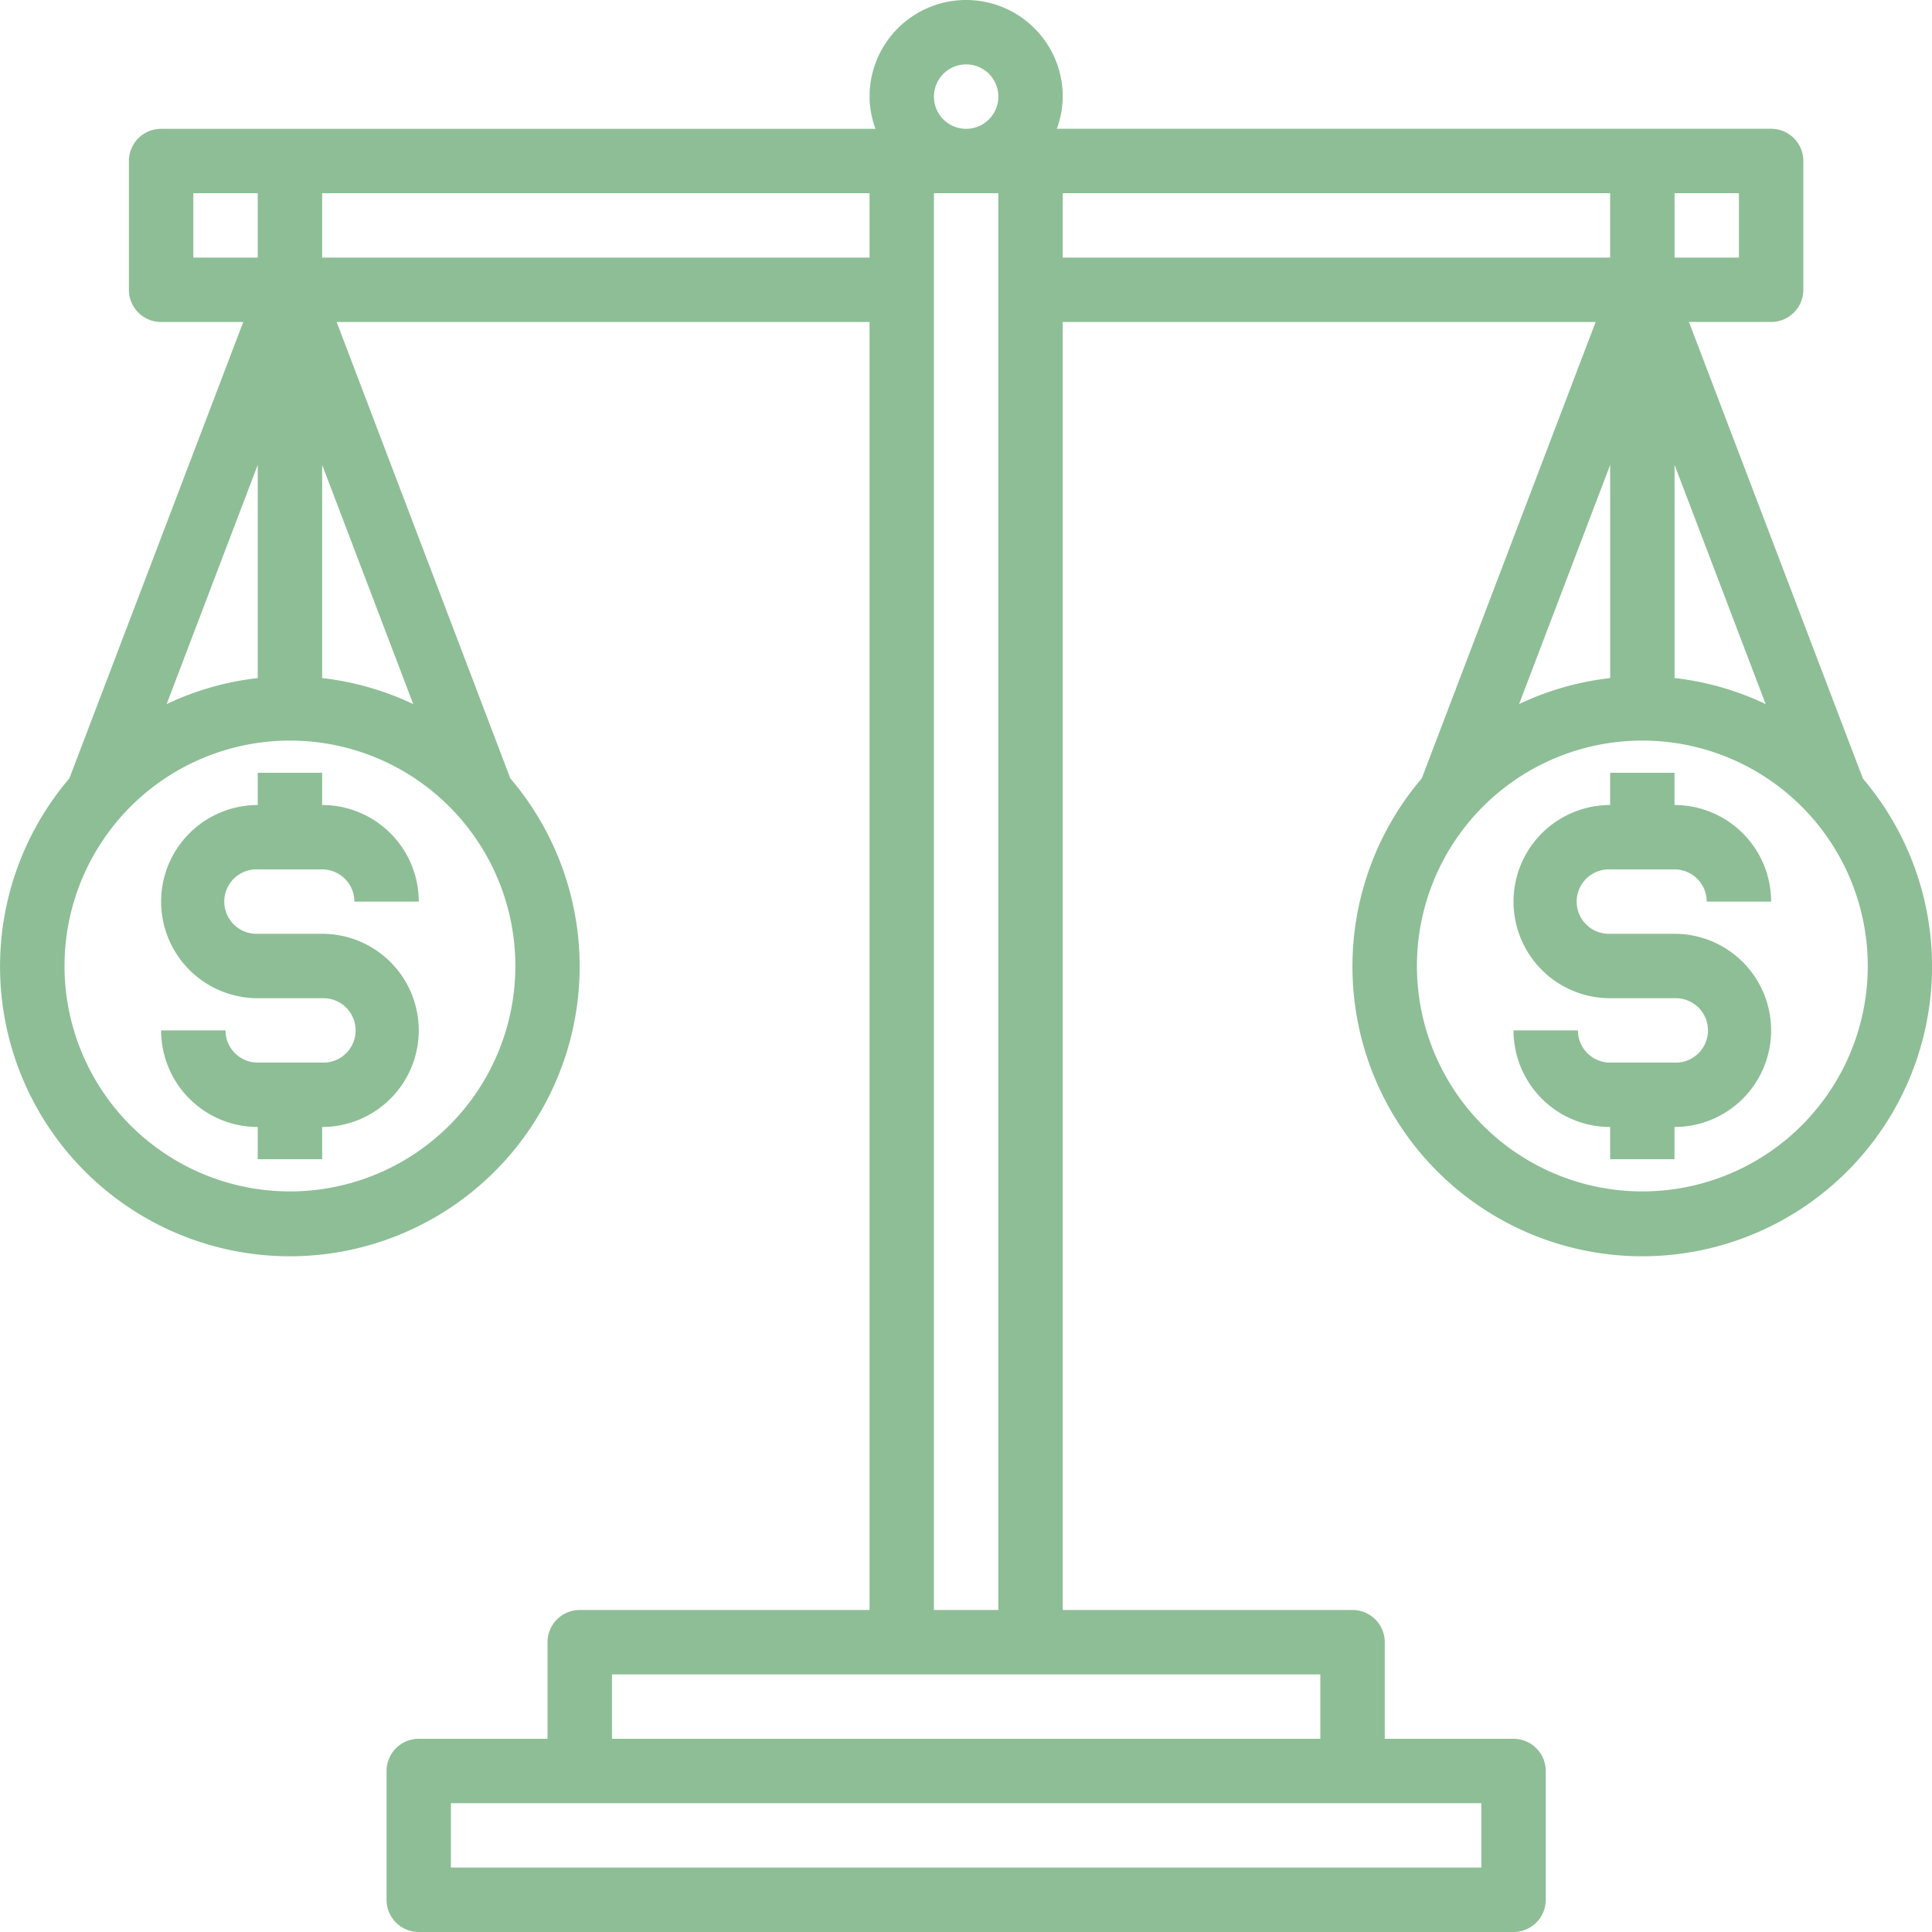
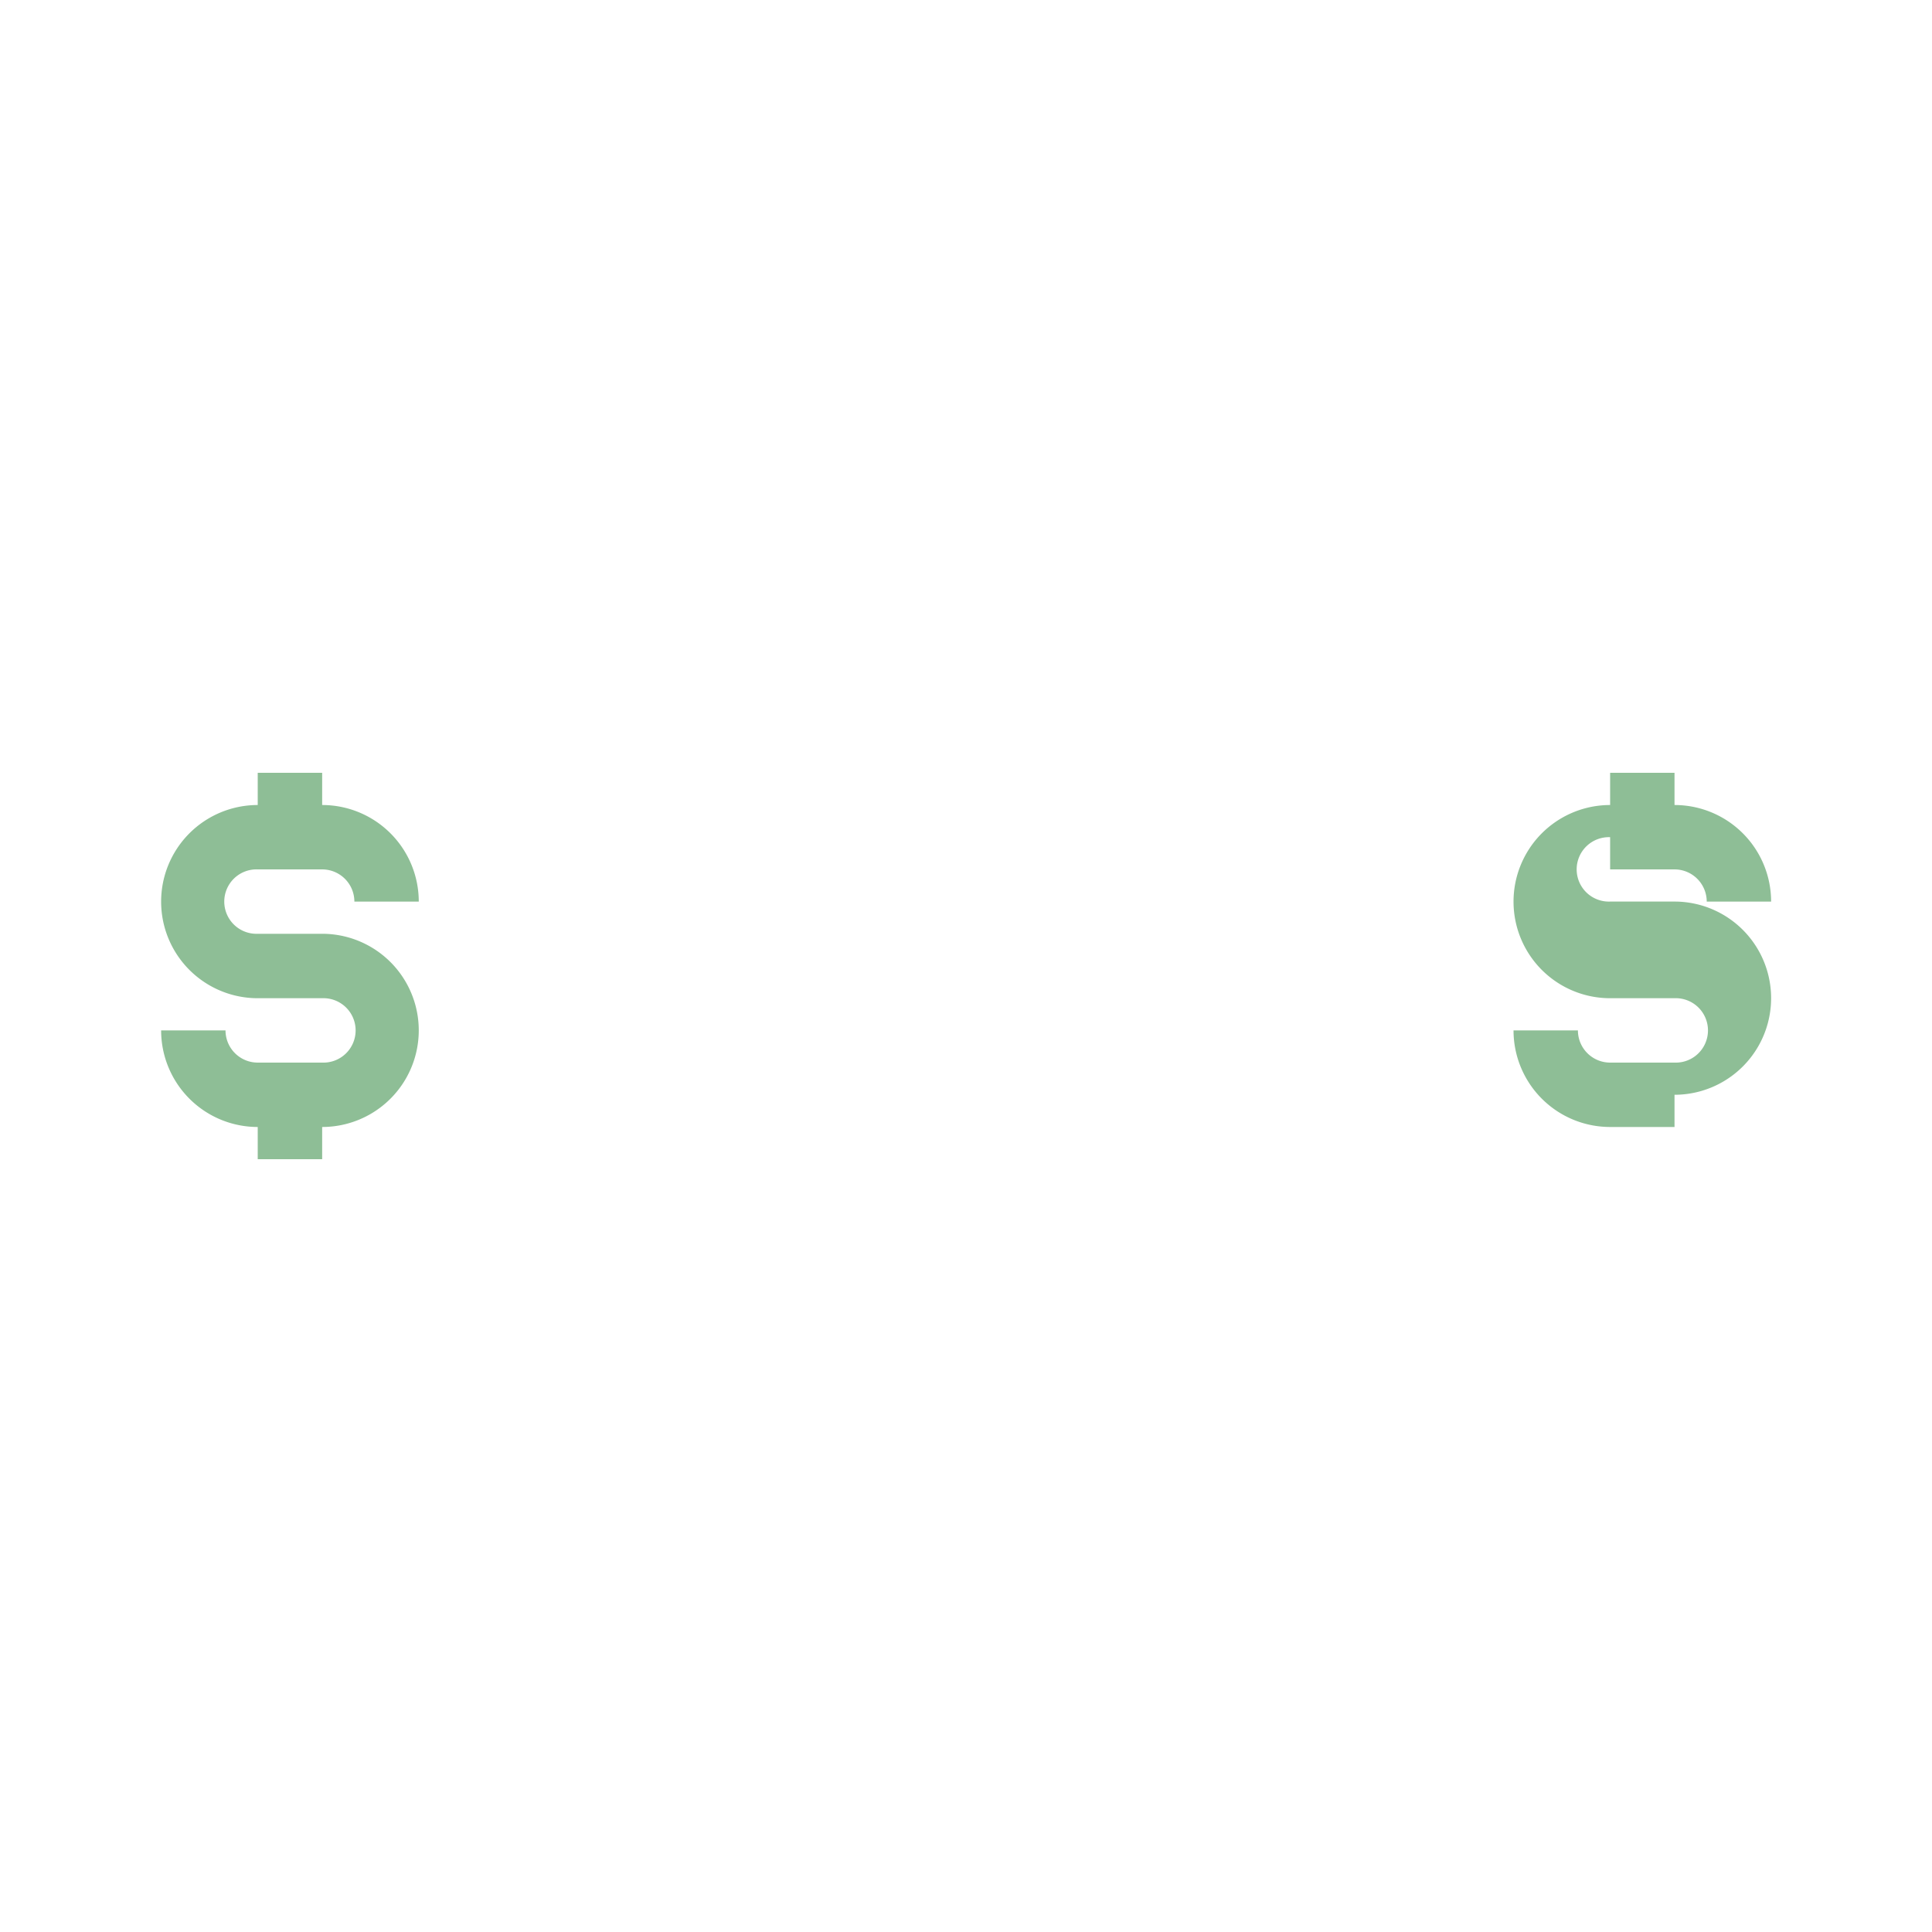
<svg xmlns="http://www.w3.org/2000/svg" width="40" height="40" viewBox="0 0 40 40">
  <g id="Page-1" transform="translate(-0.083)">
    <g id="Qui-sommes-nous" transform="translate(-757 -2242)">
      <g id="Group-13" transform="translate(-552 453)">
        <g id="Content">
          <g id="Section2">
            <g id="Map" transform="translate(0 790)">
              <g id="Group-4" transform="translate(552 728)">
                <g id="Group-3" transform="translate(78 186)">
                  <g id="Groupe_53" data-name="Groupe 53" transform="translate(167 74)">
                    <g id="Group-2-Copy" transform="translate(512)">
                      <g id="Group">
                        <g id="_077-balance" data-name="077-balance" transform="translate(0 11)">
                          <path id="Path" d="M5.419,18H6.753a.667.667,0,0,1,.667.667H8.753a2,2,0,0,0-2-2V16H5.419v.667a2,2,0,0,0,0,4H6.753a.667.667,0,1,1,0,1.333H5.419a.667.667,0,0,1-.667-.667H3.419a2,2,0,0,0,2,2V24H6.753v-.667a2,2,0,0,0,0-4H5.419a.667.667,0,1,1,0-1.333Z" fill="#8ebe96" />
-                           <path id="Shape" d="M38.651,16.115l-3.6-9.449h1.7A.667.667,0,0,0,37.419,6V3.333a.667.667,0,0,0-.667-.667H21.963A1.974,1.974,0,0,0,22.086,2a2,2,0,0,0-4,0,1.977,1.977,0,0,0,.123.667H3.419a.667.667,0,0,0-.667.667V6a.667.667,0,0,0,.667.667h1.7l-3.6,9.449a6,6,0,1,0,9.13,0L7.053,6.667H18.086V33.333h-6a.667.667,0,0,0-.667.667v2H8.753a.667.667,0,0,0-.667.667v2.667A.667.667,0,0,0,8.753,40H31.419a.667.667,0,0,0,.667-.667V36.667A.667.667,0,0,0,31.419,36H28.753V34a.667.667,0,0,0-.667-.667h-6V6.667H33.119l-3.6,9.449a6,6,0,1,0,9.13,0Zm-5.231-2.076a5.924,5.924,0,0,0-1.886.539l1.886-4.953Zm1.333-4.415,1.886,4.953a5.94,5.94,0,0,0-1.886-.539ZM36.086,4V5.333H34.753V4Zm-16-2.667A.667.667,0,1,1,19.419,2,.667.667,0,0,1,20.086,1.333ZM4.086,4H5.419V5.333H4.086ZM5.419,14.039a5.924,5.924,0,0,0-1.886.539L5.419,9.625ZM6.753,9.625l1.886,4.953a5.94,5.94,0,0,0-1.886-.539ZM6.086,24.667A4.667,4.667,0,1,1,10.753,20,4.667,4.667,0,0,1,6.086,24.667ZM6.753,5.333V4H18.086V5.333Zm24,33.333H9.419V37.333H30.753ZM27.419,36H12.753V34.667H27.419Zm-8-2.667V4h1.333V33.333ZM22.086,4H33.419V5.333H22.086Zm12,20.667A4.667,4.667,0,1,1,38.753,20,4.667,4.667,0,0,1,34.086,24.667Z" fill="#8ebe96" />
-                           <path id="Path-2" data-name="Path" d="M33.419,18h1.333a.667.667,0,0,1,.667.667h1.333a2,2,0,0,0-2-2V16H33.419v.667a2,2,0,0,0,0,4h1.333a.667.667,0,1,1,0,1.333H33.419a.667.667,0,0,1-.667-.667H31.419a2,2,0,0,0,2,2V24h1.333v-.667a2,2,0,0,0,0-4H33.419a.667.667,0,1,1,0-1.333Z" fill="#8ebe96" />
+                           <path id="Path-2" data-name="Path" d="M33.419,18h1.333a.667.667,0,0,1,.667.667h1.333a2,2,0,0,0-2-2V16H33.419v.667a2,2,0,0,0,0,4h1.333a.667.667,0,1,1,0,1.333H33.419a.667.667,0,0,1-.667-.667H31.419a2,2,0,0,0,2,2h1.333v-.667a2,2,0,0,0,0-4H33.419a.667.667,0,1,1,0-1.333Z" fill="#8ebe96" />
                        </g>
                      </g>
                    </g>
                  </g>
                </g>
              </g>
            </g>
          </g>
        </g>
      </g>
    </g>
  </g>
</svg>